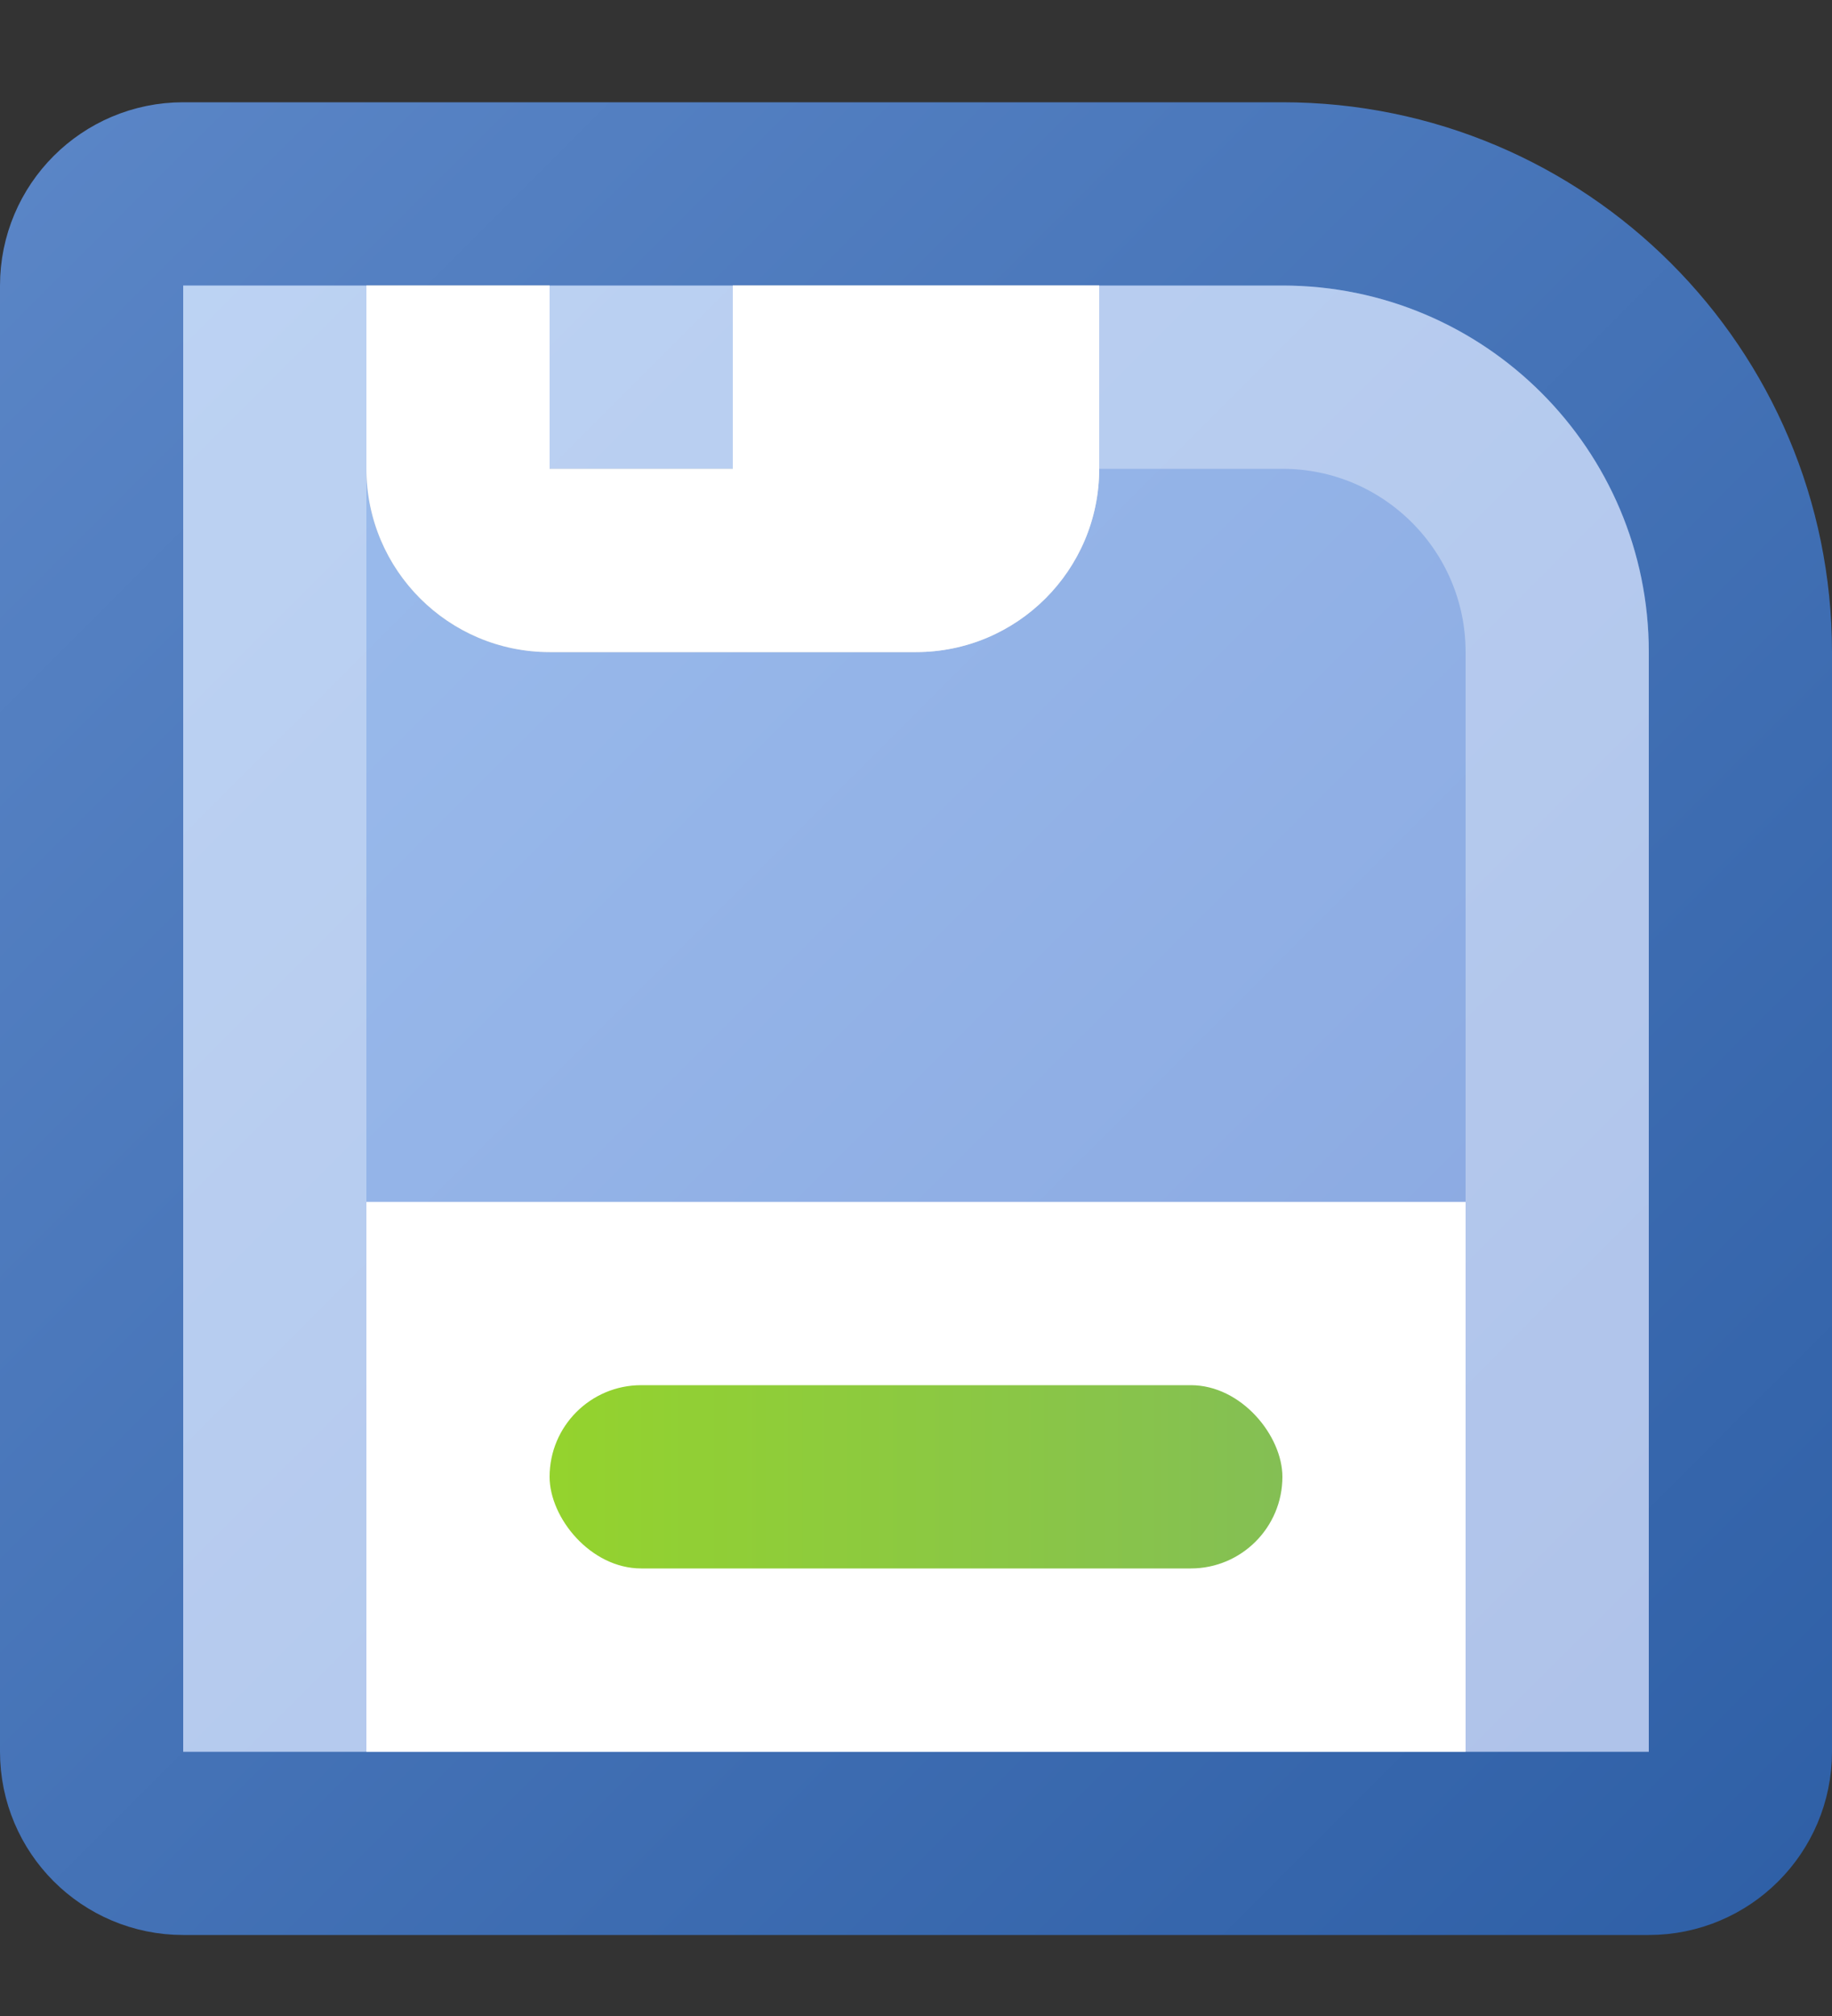
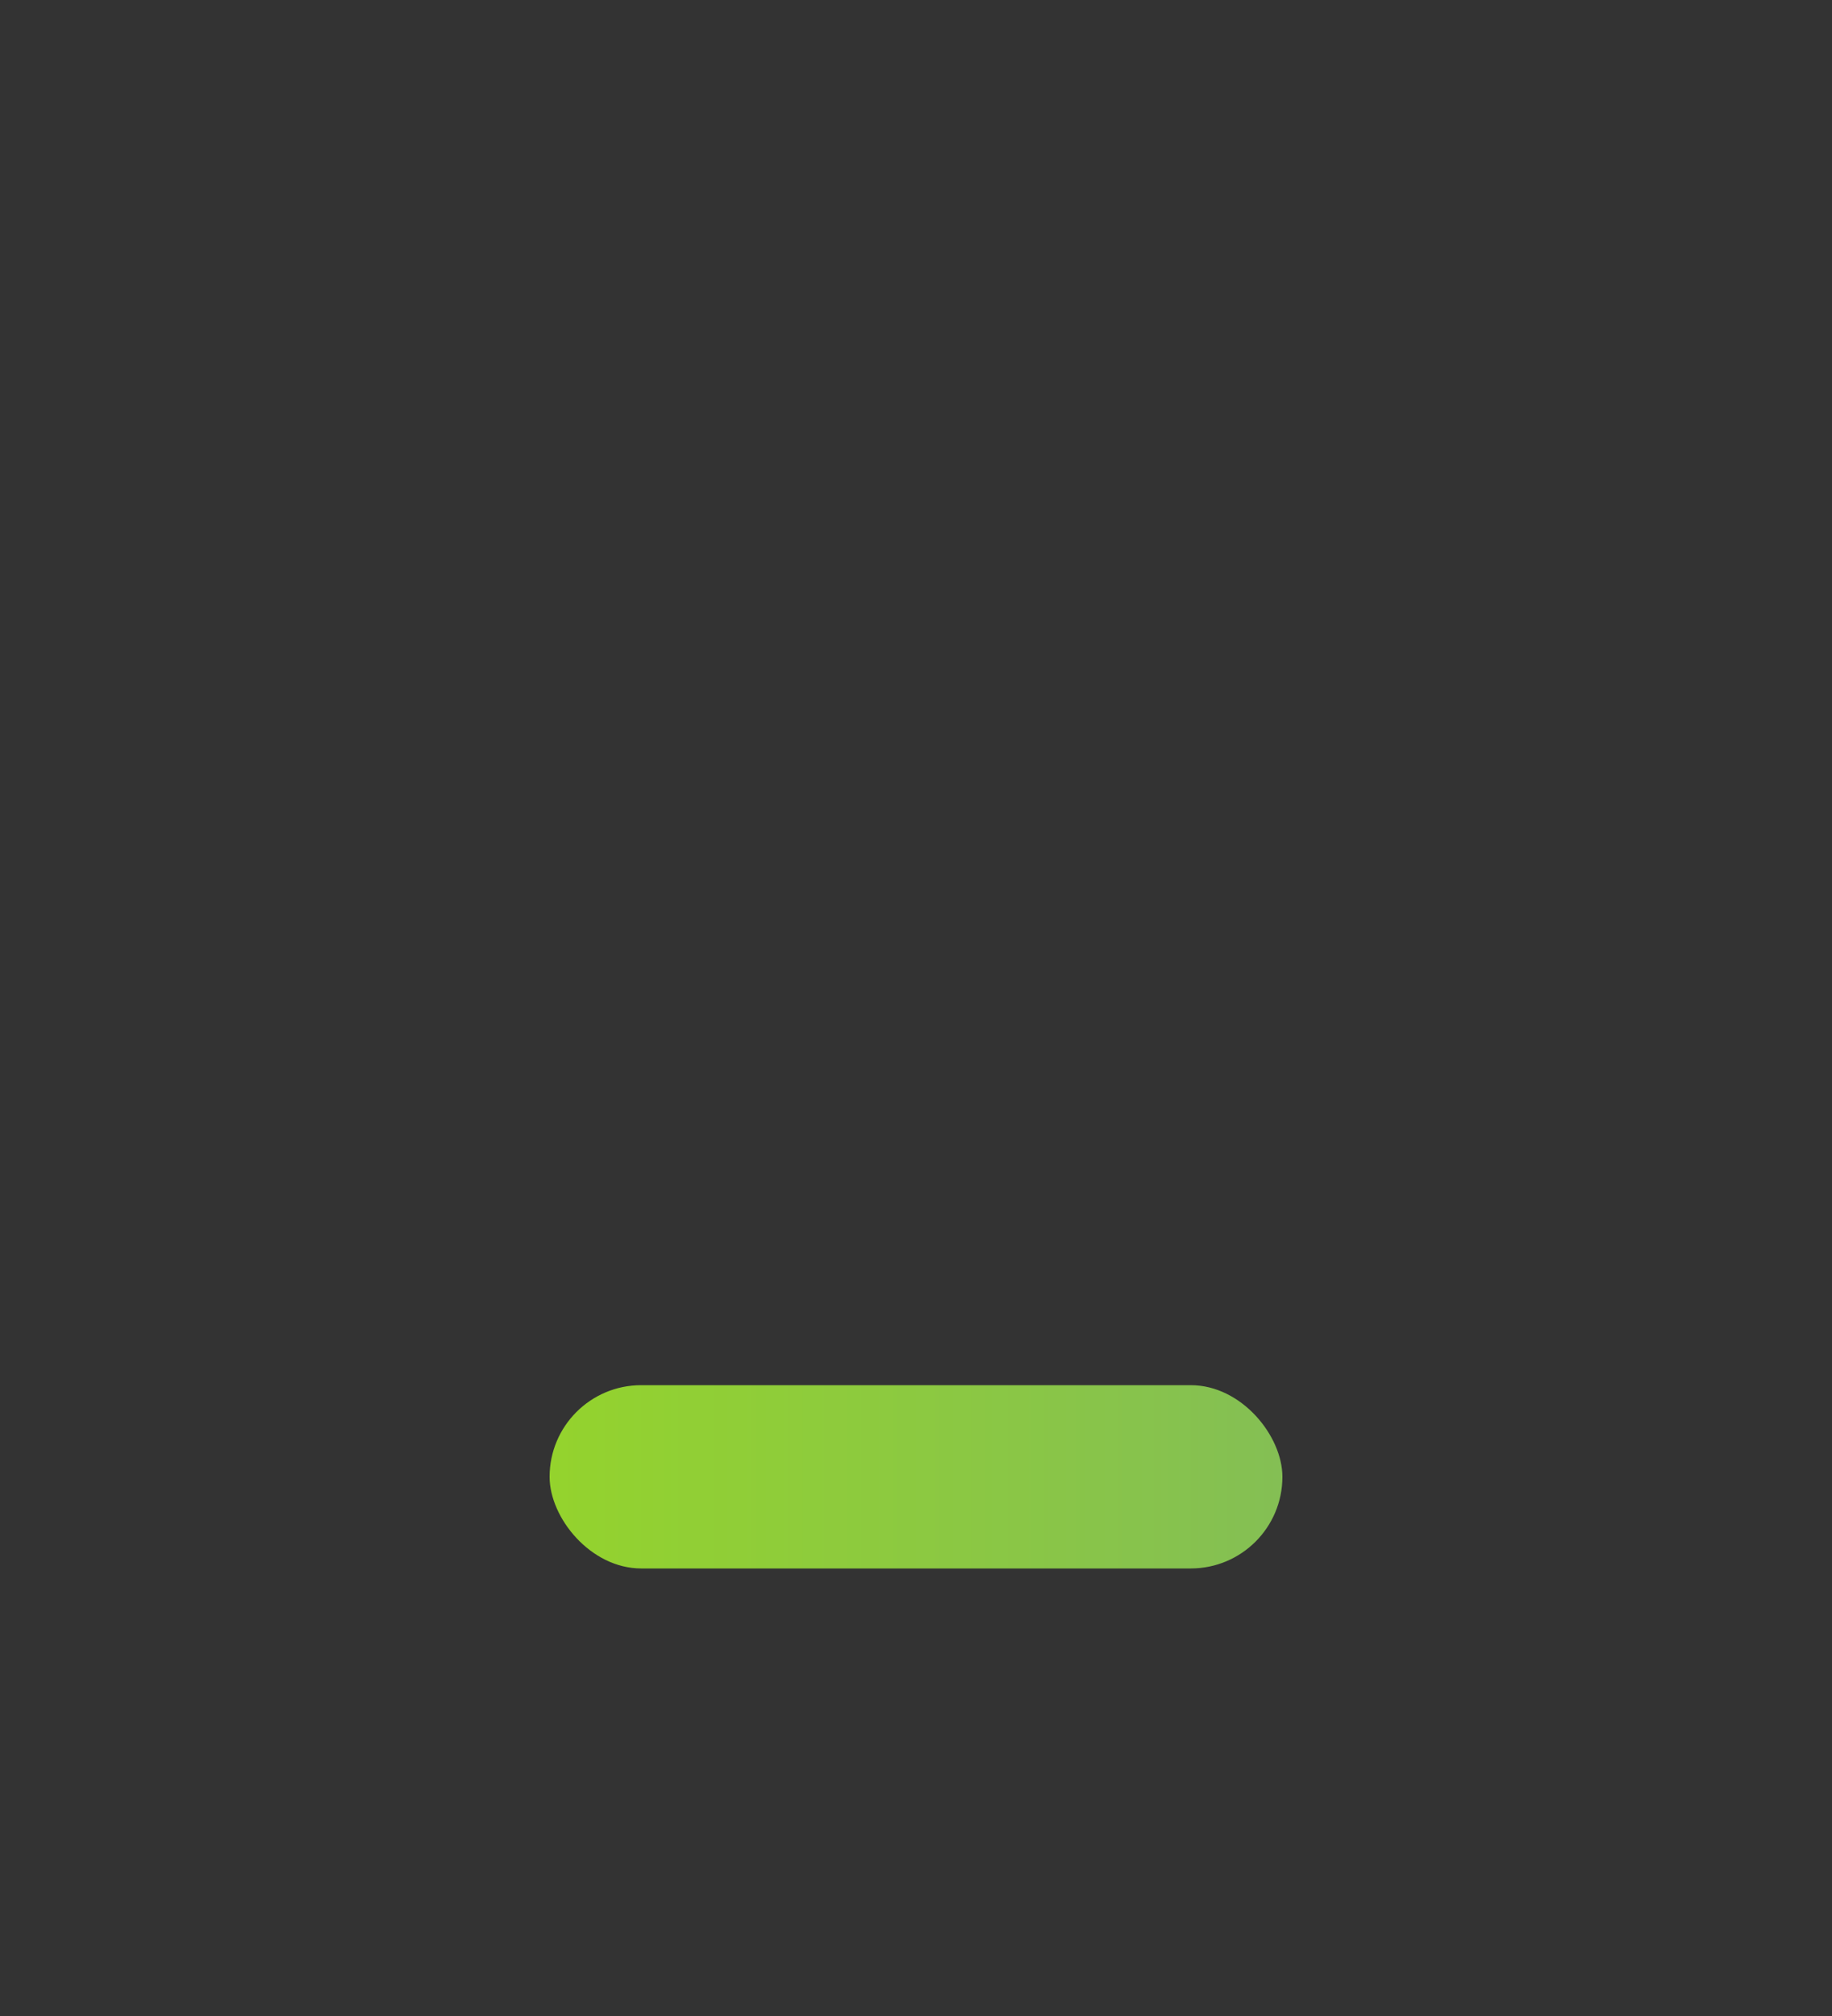
<svg xmlns="http://www.w3.org/2000/svg" width="10" height="11" viewBox="0 0 10 11" fill="none">
  <rect x="0" y="0" width="10" height="11" fill="#333333" stroke="none" />
-   <path d="M0.5 1.558C0.5 1.282 0.724 1.058 1 1.058H7C8.381 1.058 9.5 2.177 9.5 3.558V9.558C9.5 9.834 9.276 10.058 9 10.058H1C0.724 10.058 0.5 9.834 0.5 9.558V1.558Z" fill="url(#paint0_linear_70_3055)" stroke="url(#paint1_linear_70_3055)" />
-   <path d="M1.5 2.058H7C7.828 2.058 8.5 2.73 8.5 3.558V9.058H1.5V2.058Z" stroke="white" stroke-opacity="0.33" style="mix-blend-mode:lighten" />
-   <rect x="2" y="6.558" width="6" height="3" fill="white" />
-   <path fill-rule="evenodd" clip-rule="evenodd" d="M3 1.558H2V2.558C2 3.11 2.448 3.558 3 3.558H5C5.552 3.558 6 3.11 6 2.558V1.558H4V2.558H3V1.558Z" fill="url(#paint2_linear_70_3055)" />
-   <path fill-rule="evenodd" clip-rule="evenodd" d="M3 1.558H2V2.558C2 3.11 2.448 3.558 3 3.558H5C5.552 3.558 6 3.11 6 2.558V1.558H4V2.558H3V1.558Z" fill="white" />
  <rect x="3" y="7.558" width="4" height="1" rx="0.5" fill="url(#paint3_linear_70_3055)" />
  <defs>
    <linearGradient id="paint0_linear_70_3055" x1="0" y1="0.558" x2="10" y2="10.558" gradientUnits="userSpaceOnUse">
      <stop stop-color="#9EC0EF" />
      <stop offset="1" stop-color="#85A2DD" />
    </linearGradient>
    <linearGradient id="paint1_linear_70_3055" x1="10" y1="10.558" x2="0" y2="0.558" gradientUnits="userSpaceOnUse">
      <stop stop-color="#2E5FA6" />
      <stop offset="1" stop-color="#5B86C7" />
    </linearGradient>
    <linearGradient id="paint2_linear_70_3055" x1="2" y1="1.558" x2="6" y2="3.558" gradientUnits="userSpaceOnUse">
      <stop stop-color="#B8B8B8" />
      <stop offset="1" stop-color="#E3E3E3" />
    </linearGradient>
    <linearGradient id="paint3_linear_70_3055" x1="3" y1="8.058" x2="7" y2="8.058" gradientUnits="userSpaceOnUse">
      <stop stop-color="#94D32D" />
      <stop offset="1" stop-color="#84BF54" />
    </linearGradient>
  </defs>
</svg>